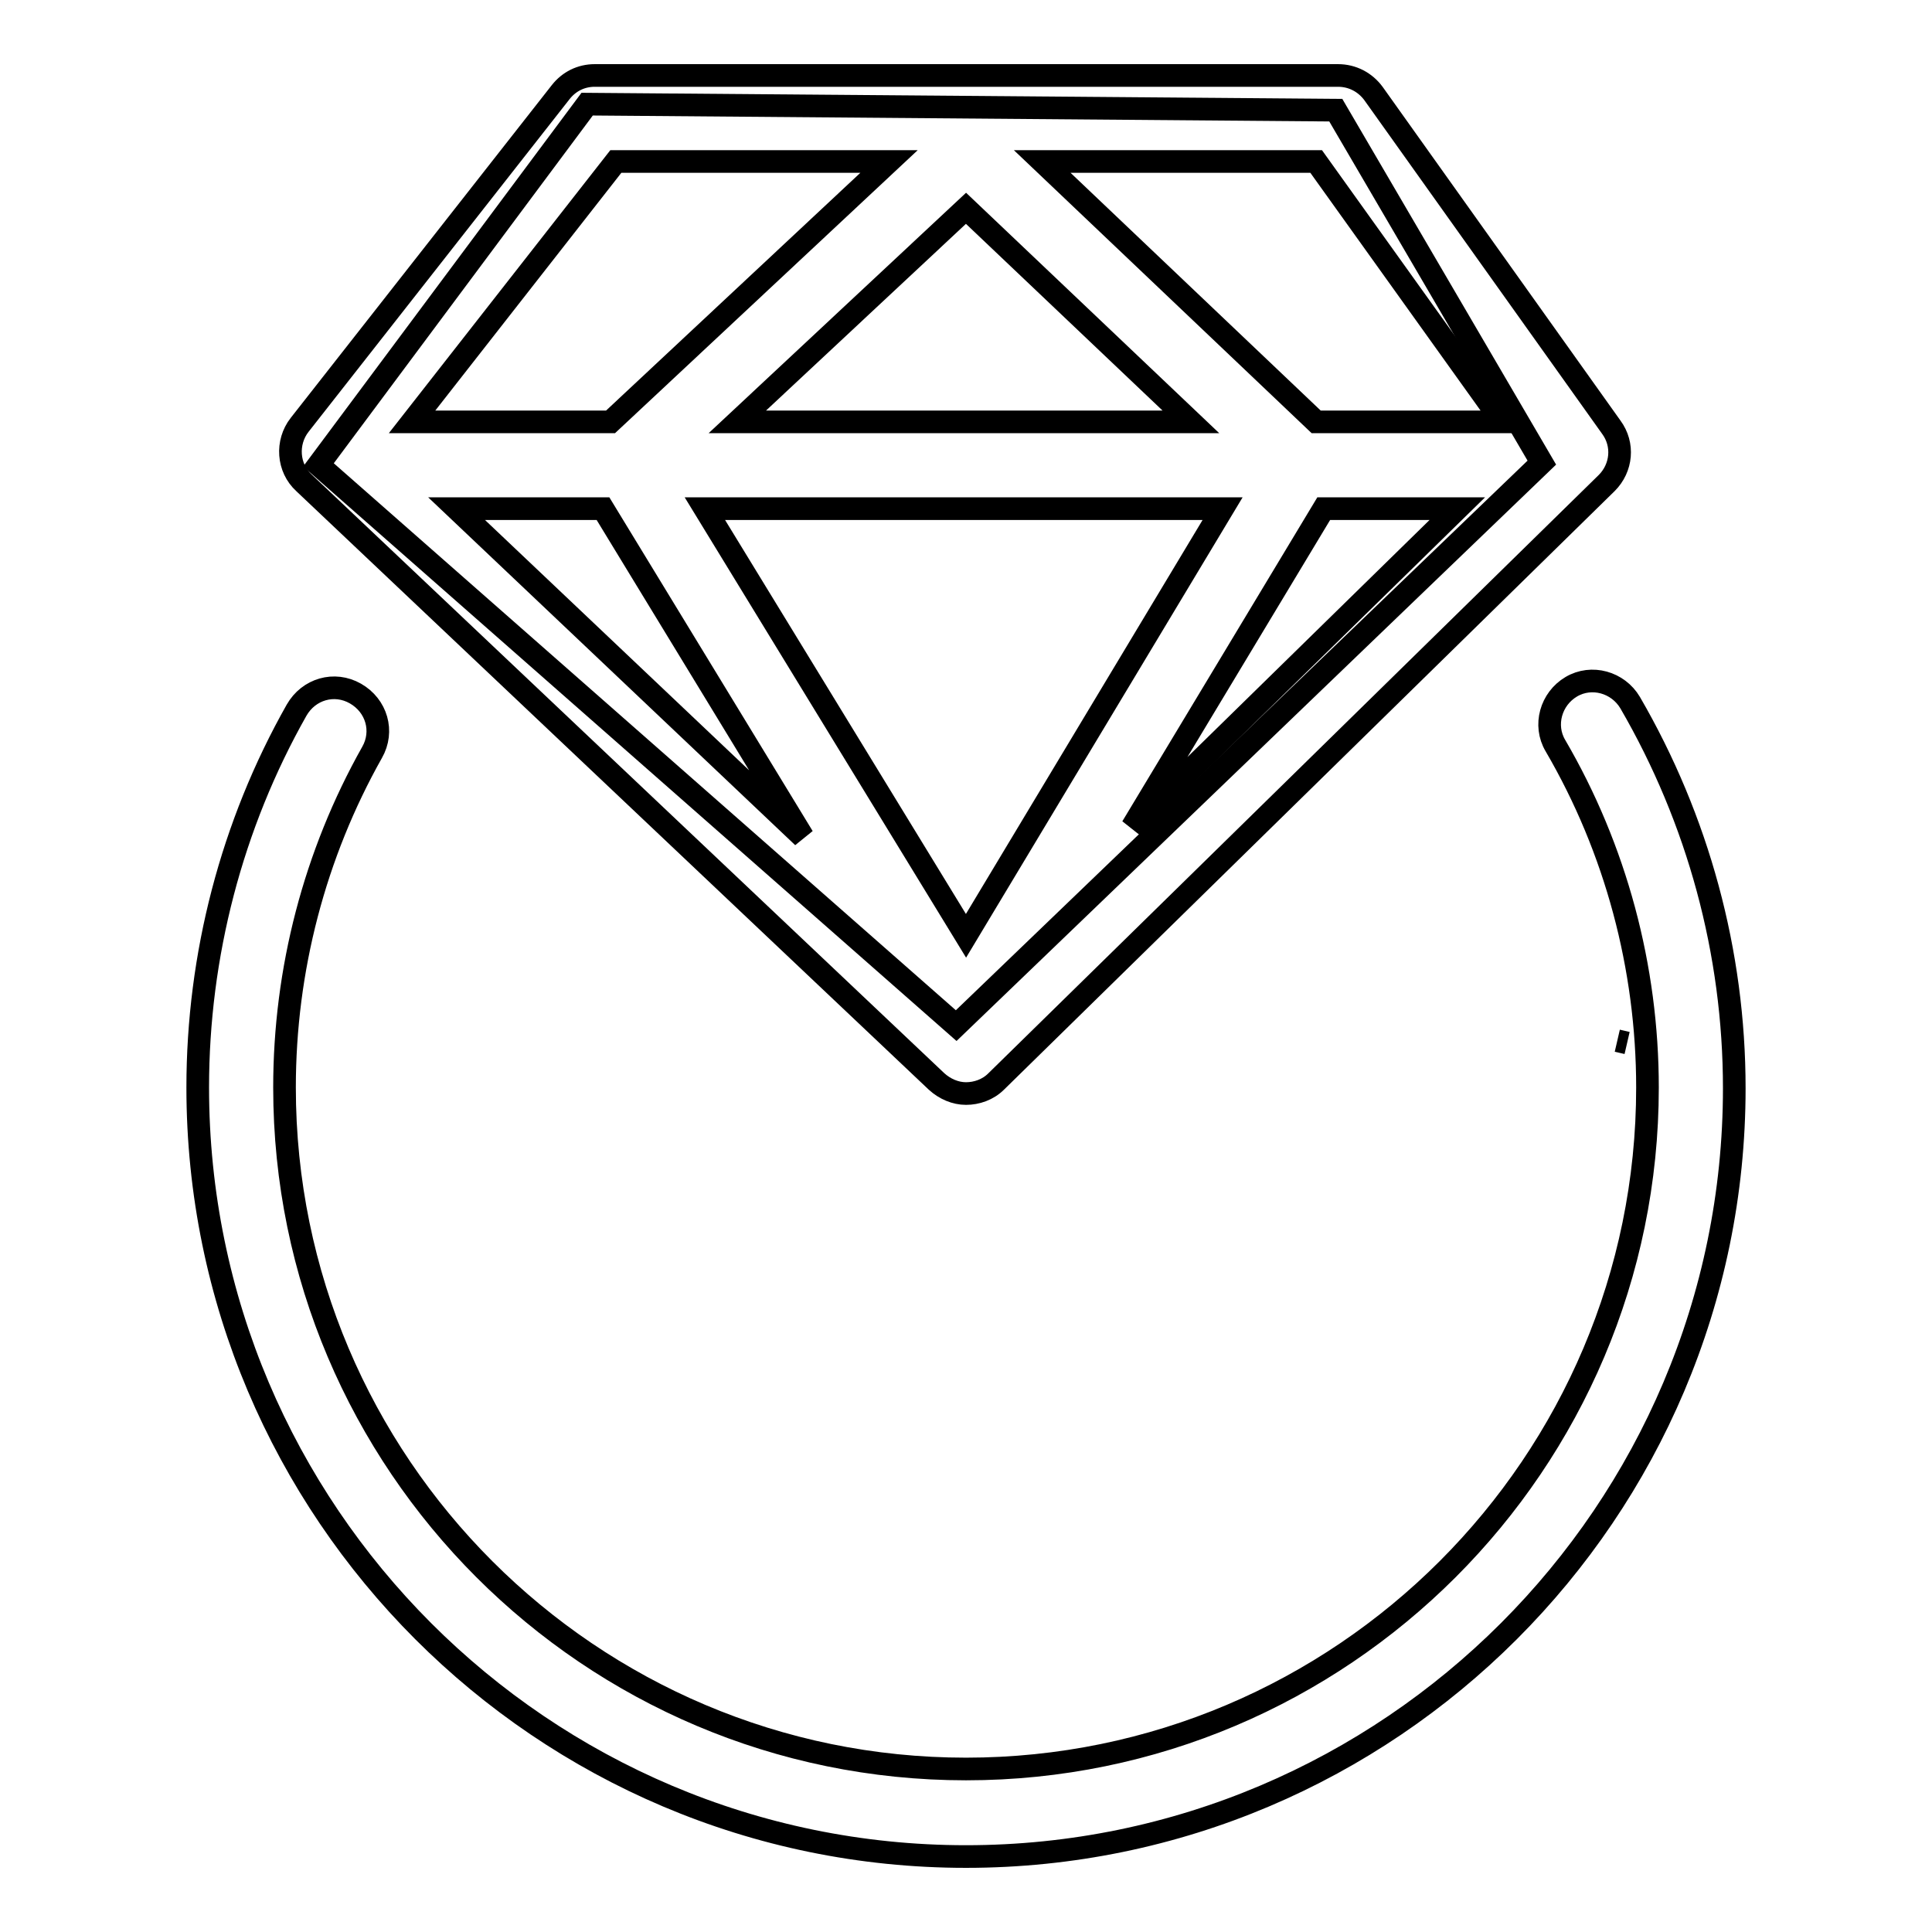
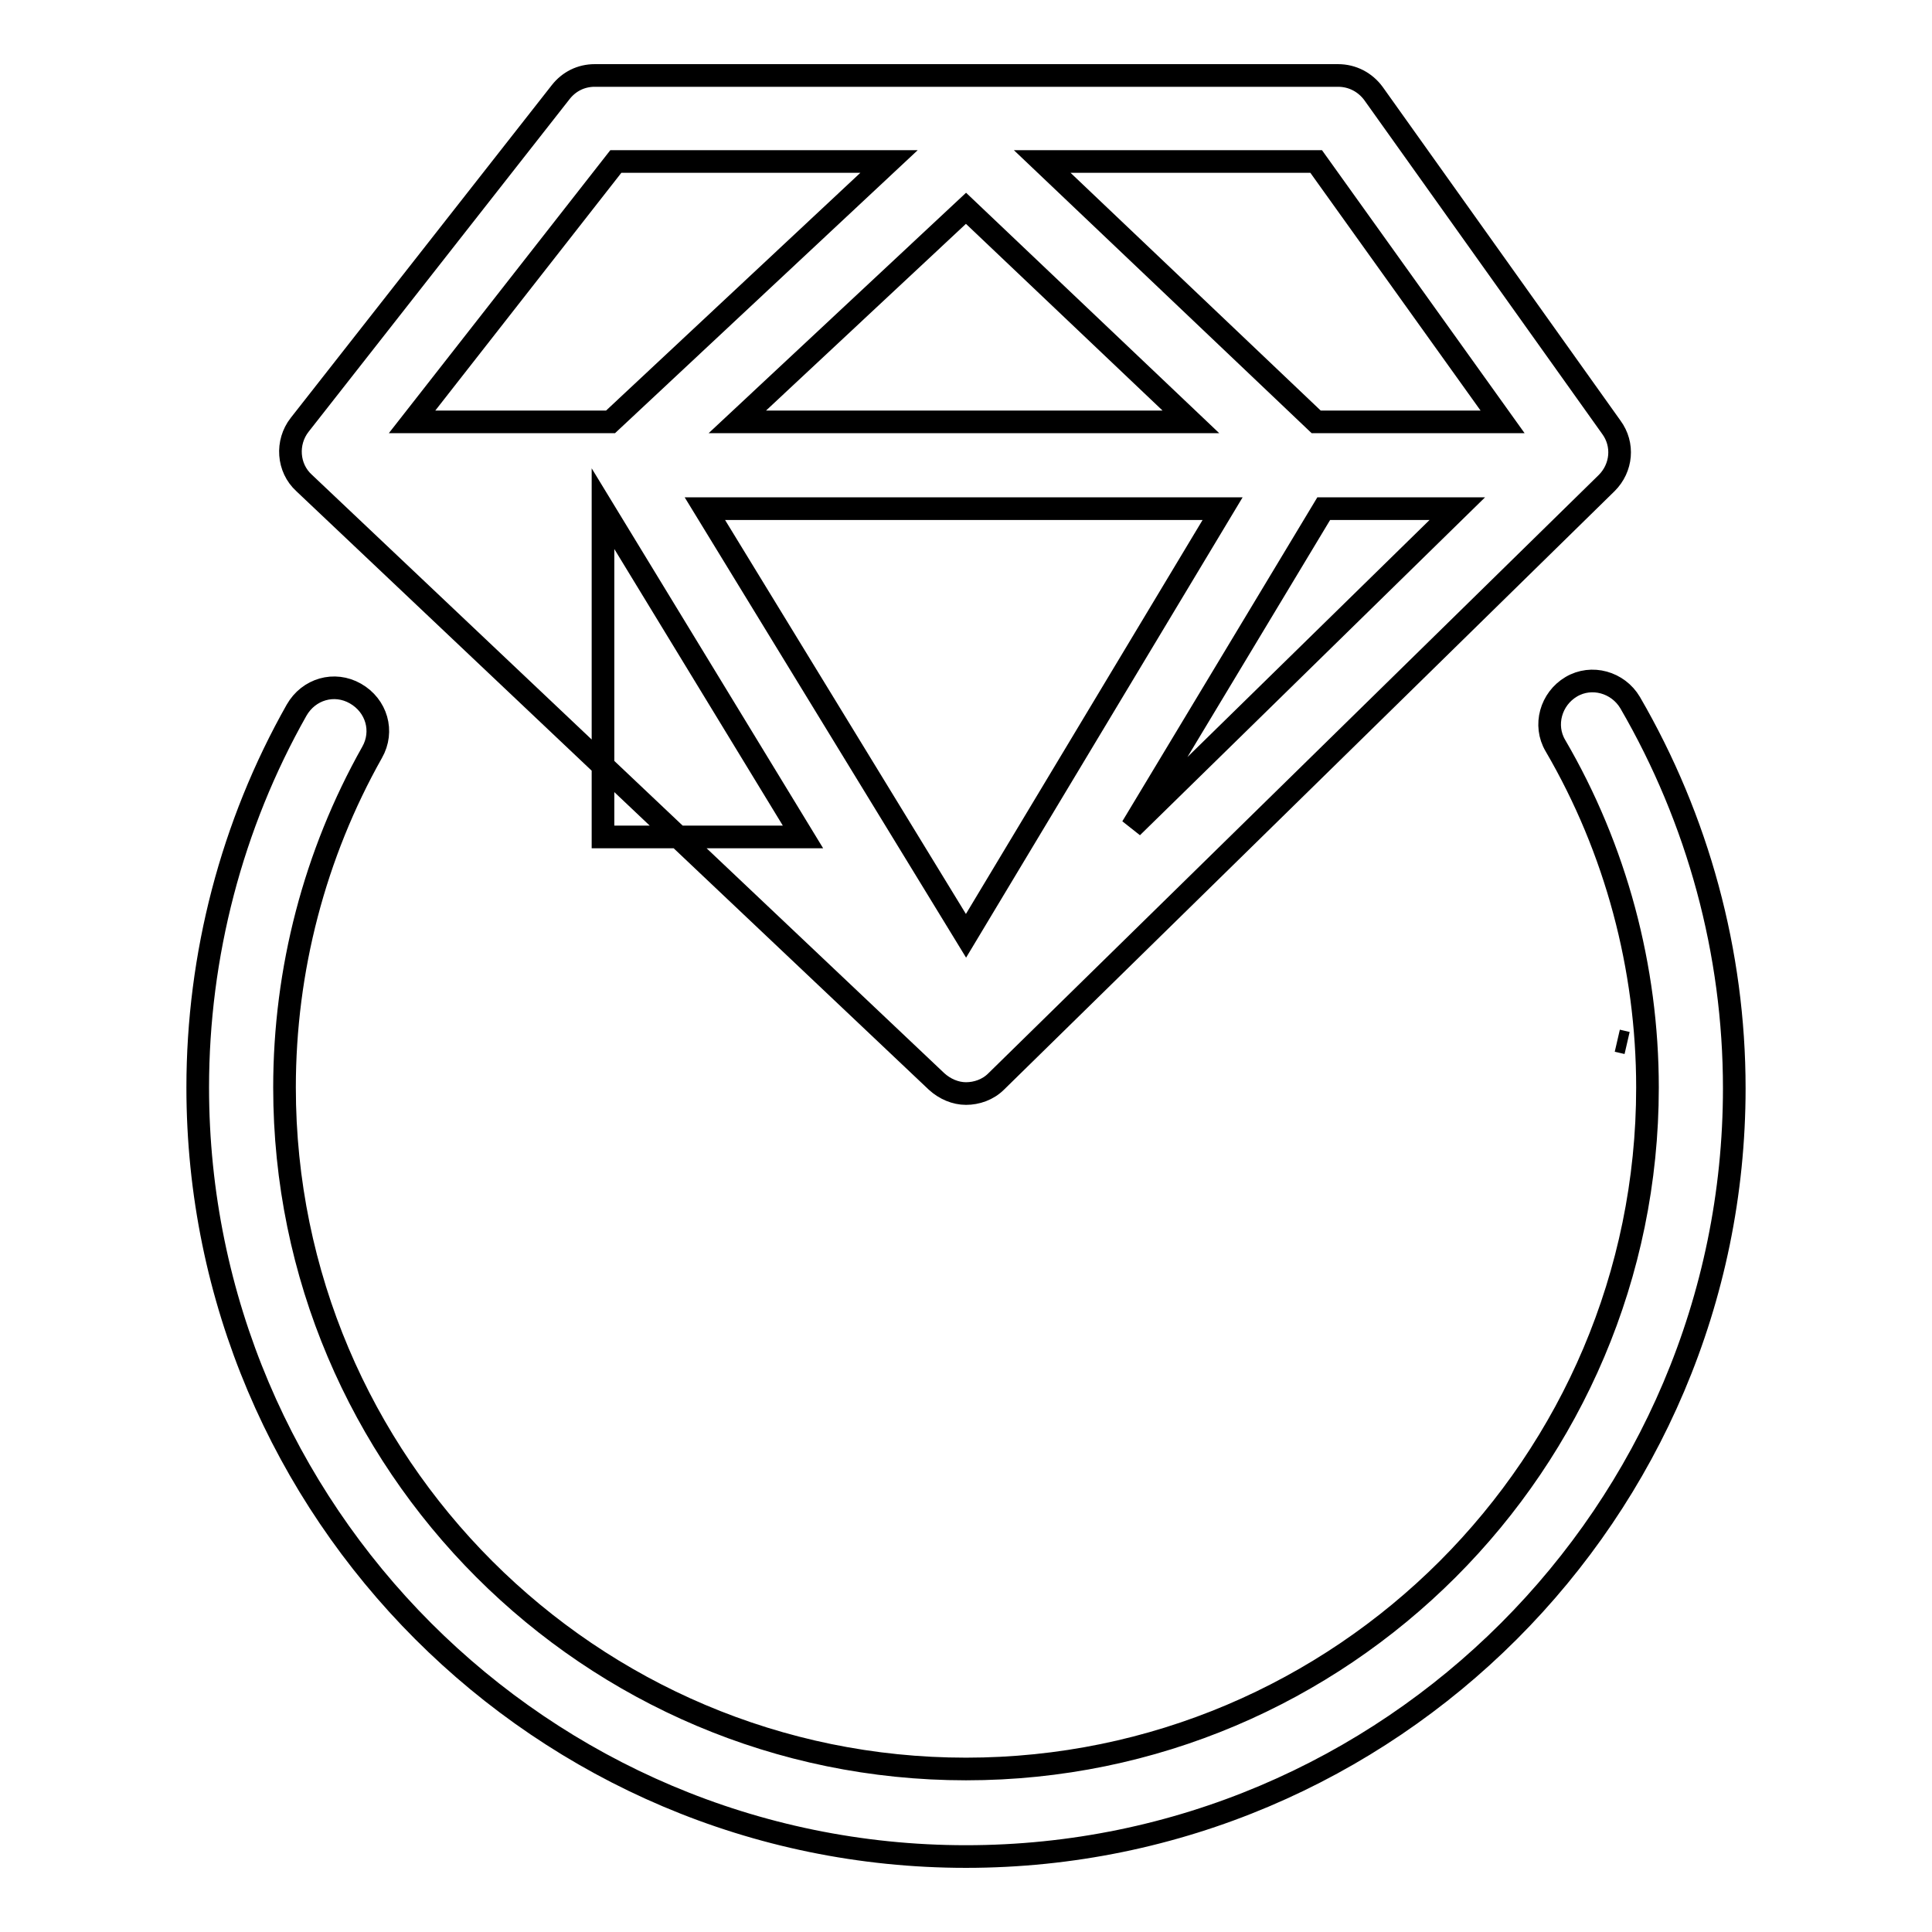
<svg xmlns="http://www.w3.org/2000/svg" version="1.1" x="0px" y="0px" viewBox="0 0 256 256" enable-background="new 0 0 256 256" xml:space="preserve">
  <g>
-     <path stroke-width="3" fill-opacity="0" stroke="#000000" d="M42.2,61.6l84.5,74.3l77.6-74.6l-27.3-46.7l-99.2-0.8L42.2,61.6z" />
    <path stroke-width="3" fill-opacity="0" stroke="#000000" d="M214.3,137.9l1.3,0.3L214.3,137.9z M216,93.1c-1.6-2.7-5.1-3.7-7.8-2.1c-2.7,1.6-3.7,5.1-2.1,7.8 c8,13.7,12.2,29.4,12.2,45.3c0,49.8-40.5,90.3-90.3,90.3c-49.8,0-90.3-40.5-90.3-90.3c0-15.6,4-30.9,11.6-44.4 c1.6-2.8,0.6-6.2-2.2-7.8c-2.8-1.6-6.2-0.6-7.8,2.2c-8.6,15.2-13.1,32.5-13.1,50C26.2,200.3,71.9,246,128,246 c56.1,0,101.8-45.7,101.8-101.8C229.8,126.2,225,108.6,216,93.1L216,93.1z" />
-     <path stroke-width="3" fill-opacity="0" stroke="#000000" d="M124.1,143.3c1.1,1,2.5,1.6,3.9,1.6c1.4,0,2.9-0.5,4-1.6l80.9-79.3c2-2,2.3-5.1,0.6-7.4L182,12.4 c-1.1-1.5-2.8-2.4-4.7-2.4H78.8c-1.8,0-3.4,0.8-4.5,2.2L39.7,56.3c-1.8,2.3-1.6,5.7,0.6,7.7L124.1,143.3z M79.9,67.4l26.5,43.5 L60.5,67.4H79.9z M128,27.6l29.8,28.3H97.7L128,27.6z M193.1,67.4L150,109.6l25.4-42.2H193.1z M162,67.4L128,124L93.4,67.4H162z  M199.1,55.9h-24.7l-36.3-34.5h36.3L199.1,55.9L199.1,55.9z M81.6,21.4h36.2L80.9,55.9H54.6L81.6,21.4z" />
+     <path stroke-width="3" fill-opacity="0" stroke="#000000" d="M124.1,143.3c1.1,1,2.5,1.6,3.9,1.6c1.4,0,2.9-0.5,4-1.6l80.9-79.3c2-2,2.3-5.1,0.6-7.4L182,12.4 c-1.1-1.5-2.8-2.4-4.7-2.4H78.8c-1.8,0-3.4,0.8-4.5,2.2L39.7,56.3c-1.8,2.3-1.6,5.7,0.6,7.7L124.1,143.3z M79.9,67.4l26.5,43.5 H79.9z M128,27.6l29.8,28.3H97.7L128,27.6z M193.1,67.4L150,109.6l25.4-42.2H193.1z M162,67.4L128,124L93.4,67.4H162z  M199.1,55.9h-24.7l-36.3-34.5h36.3L199.1,55.9L199.1,55.9z M81.6,21.4h36.2L80.9,55.9H54.6L81.6,21.4z" />
  </g>
</svg>